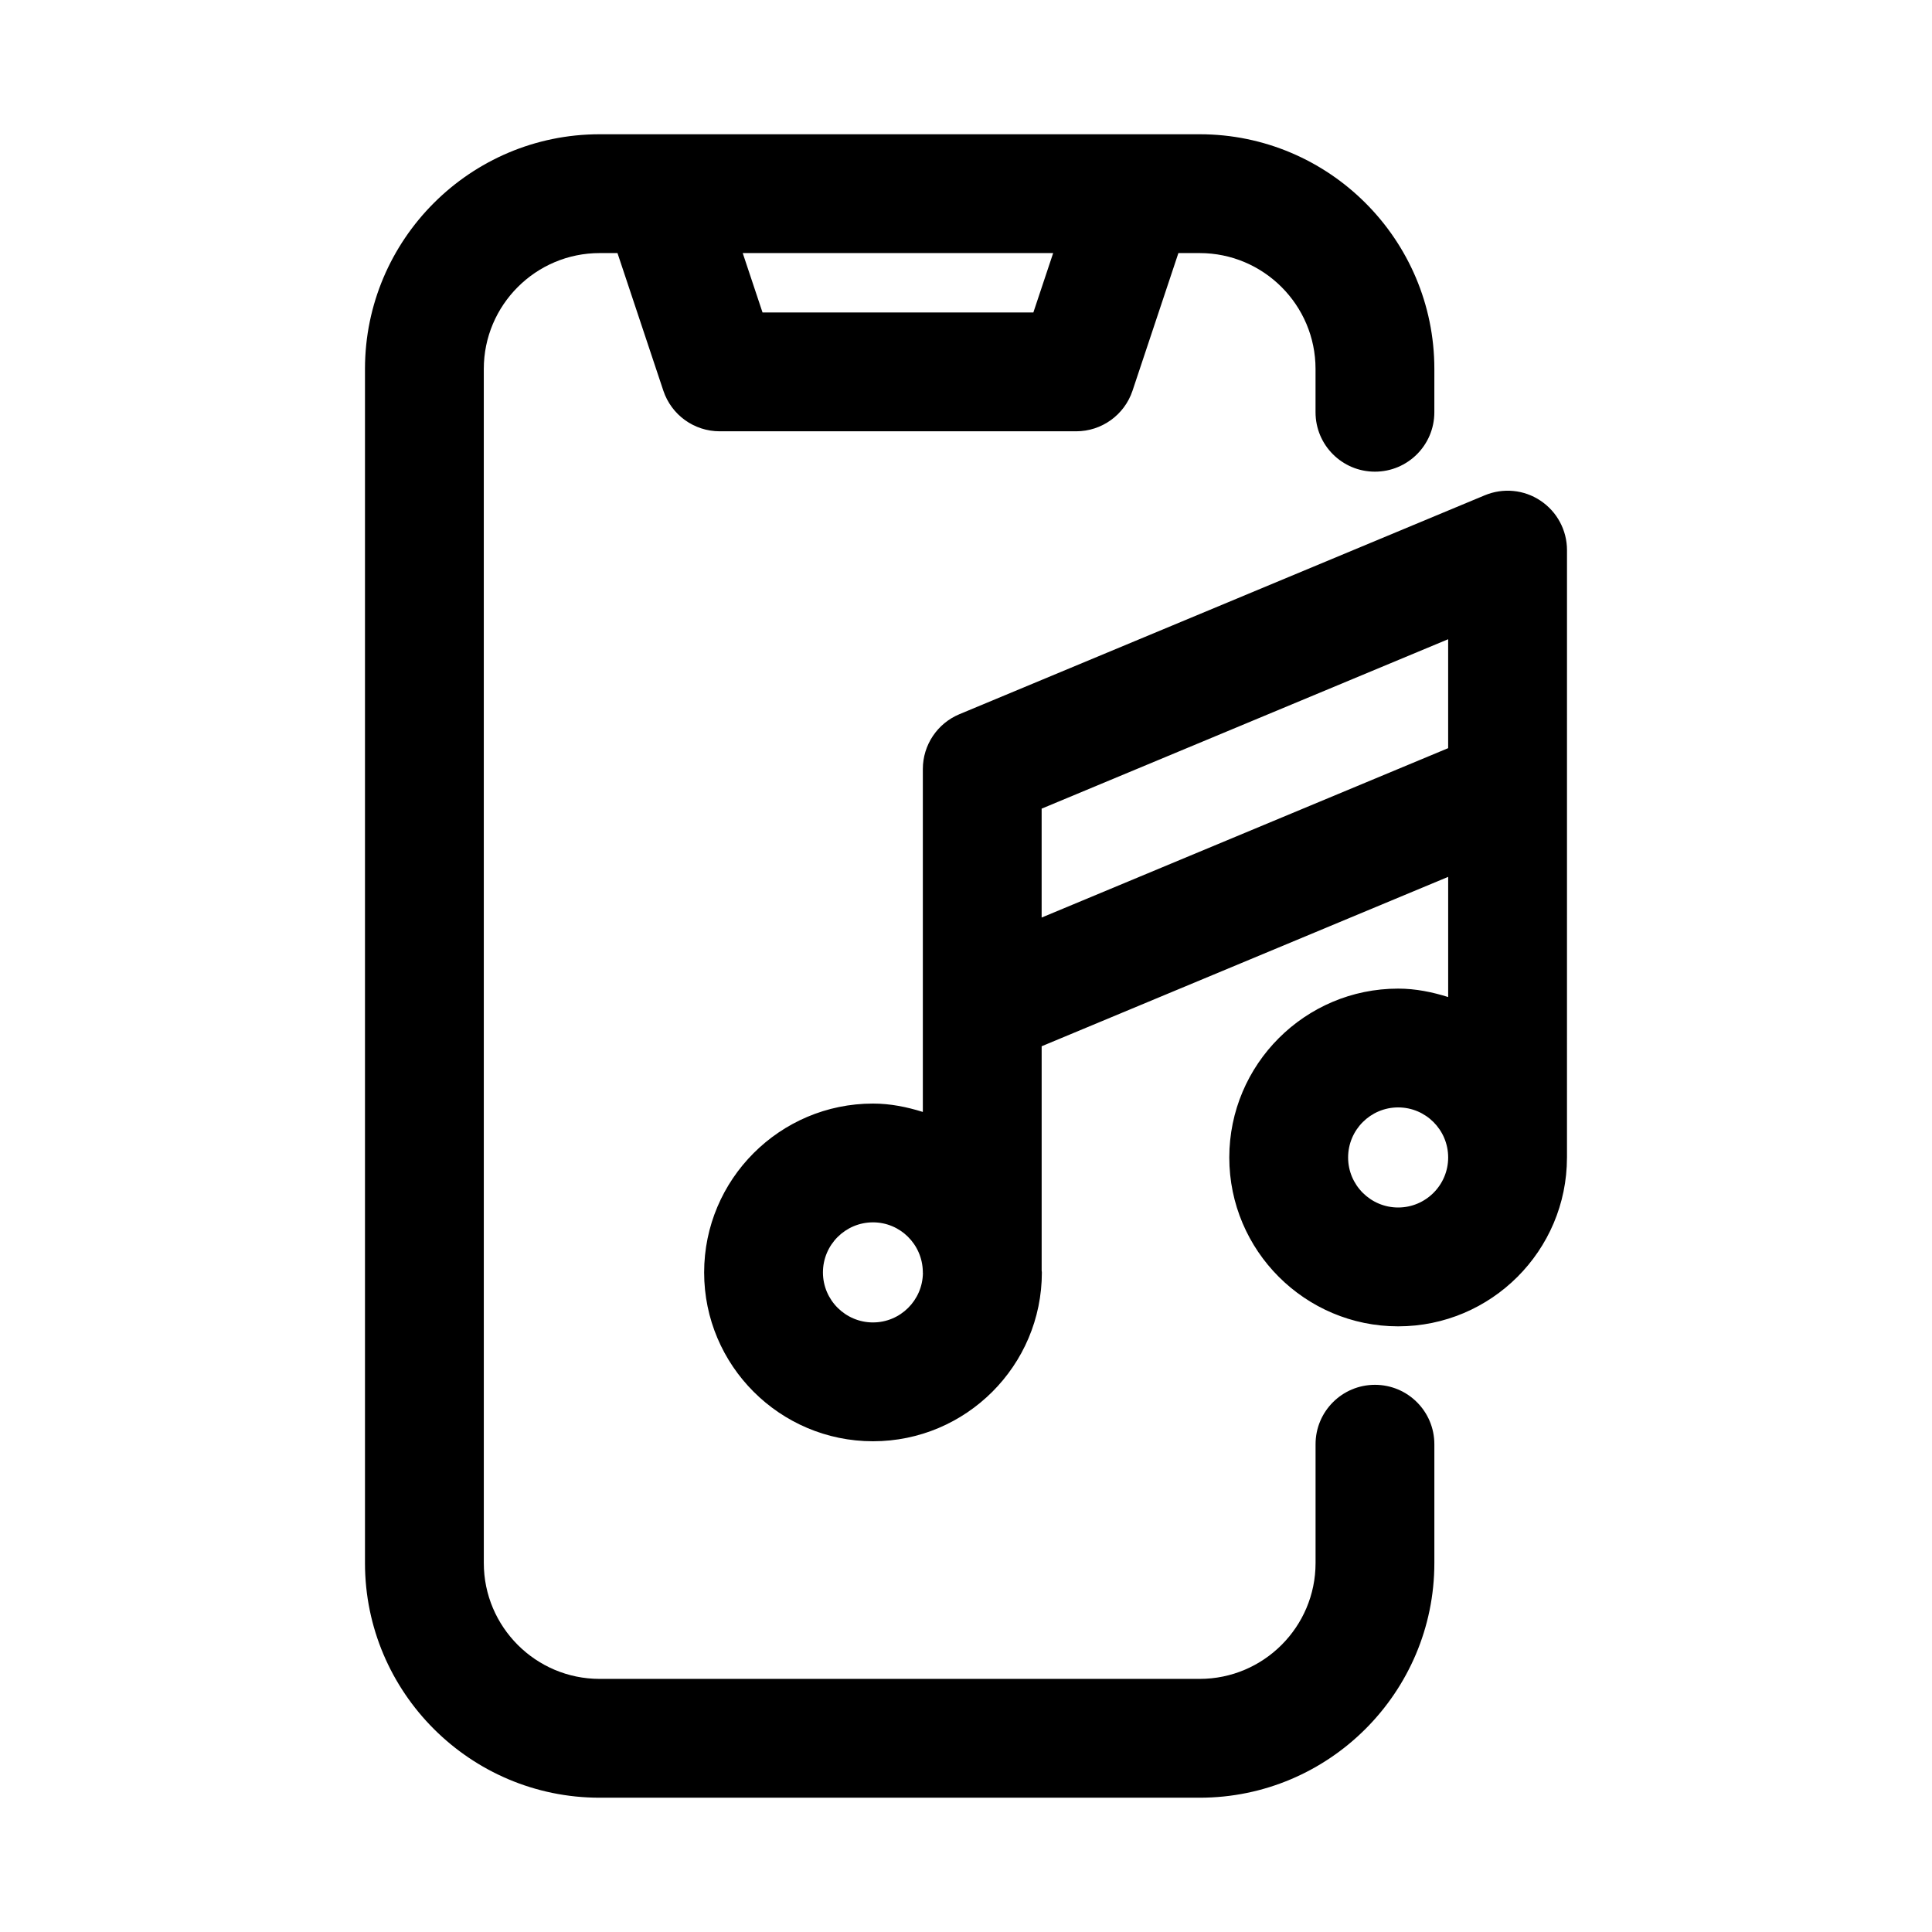
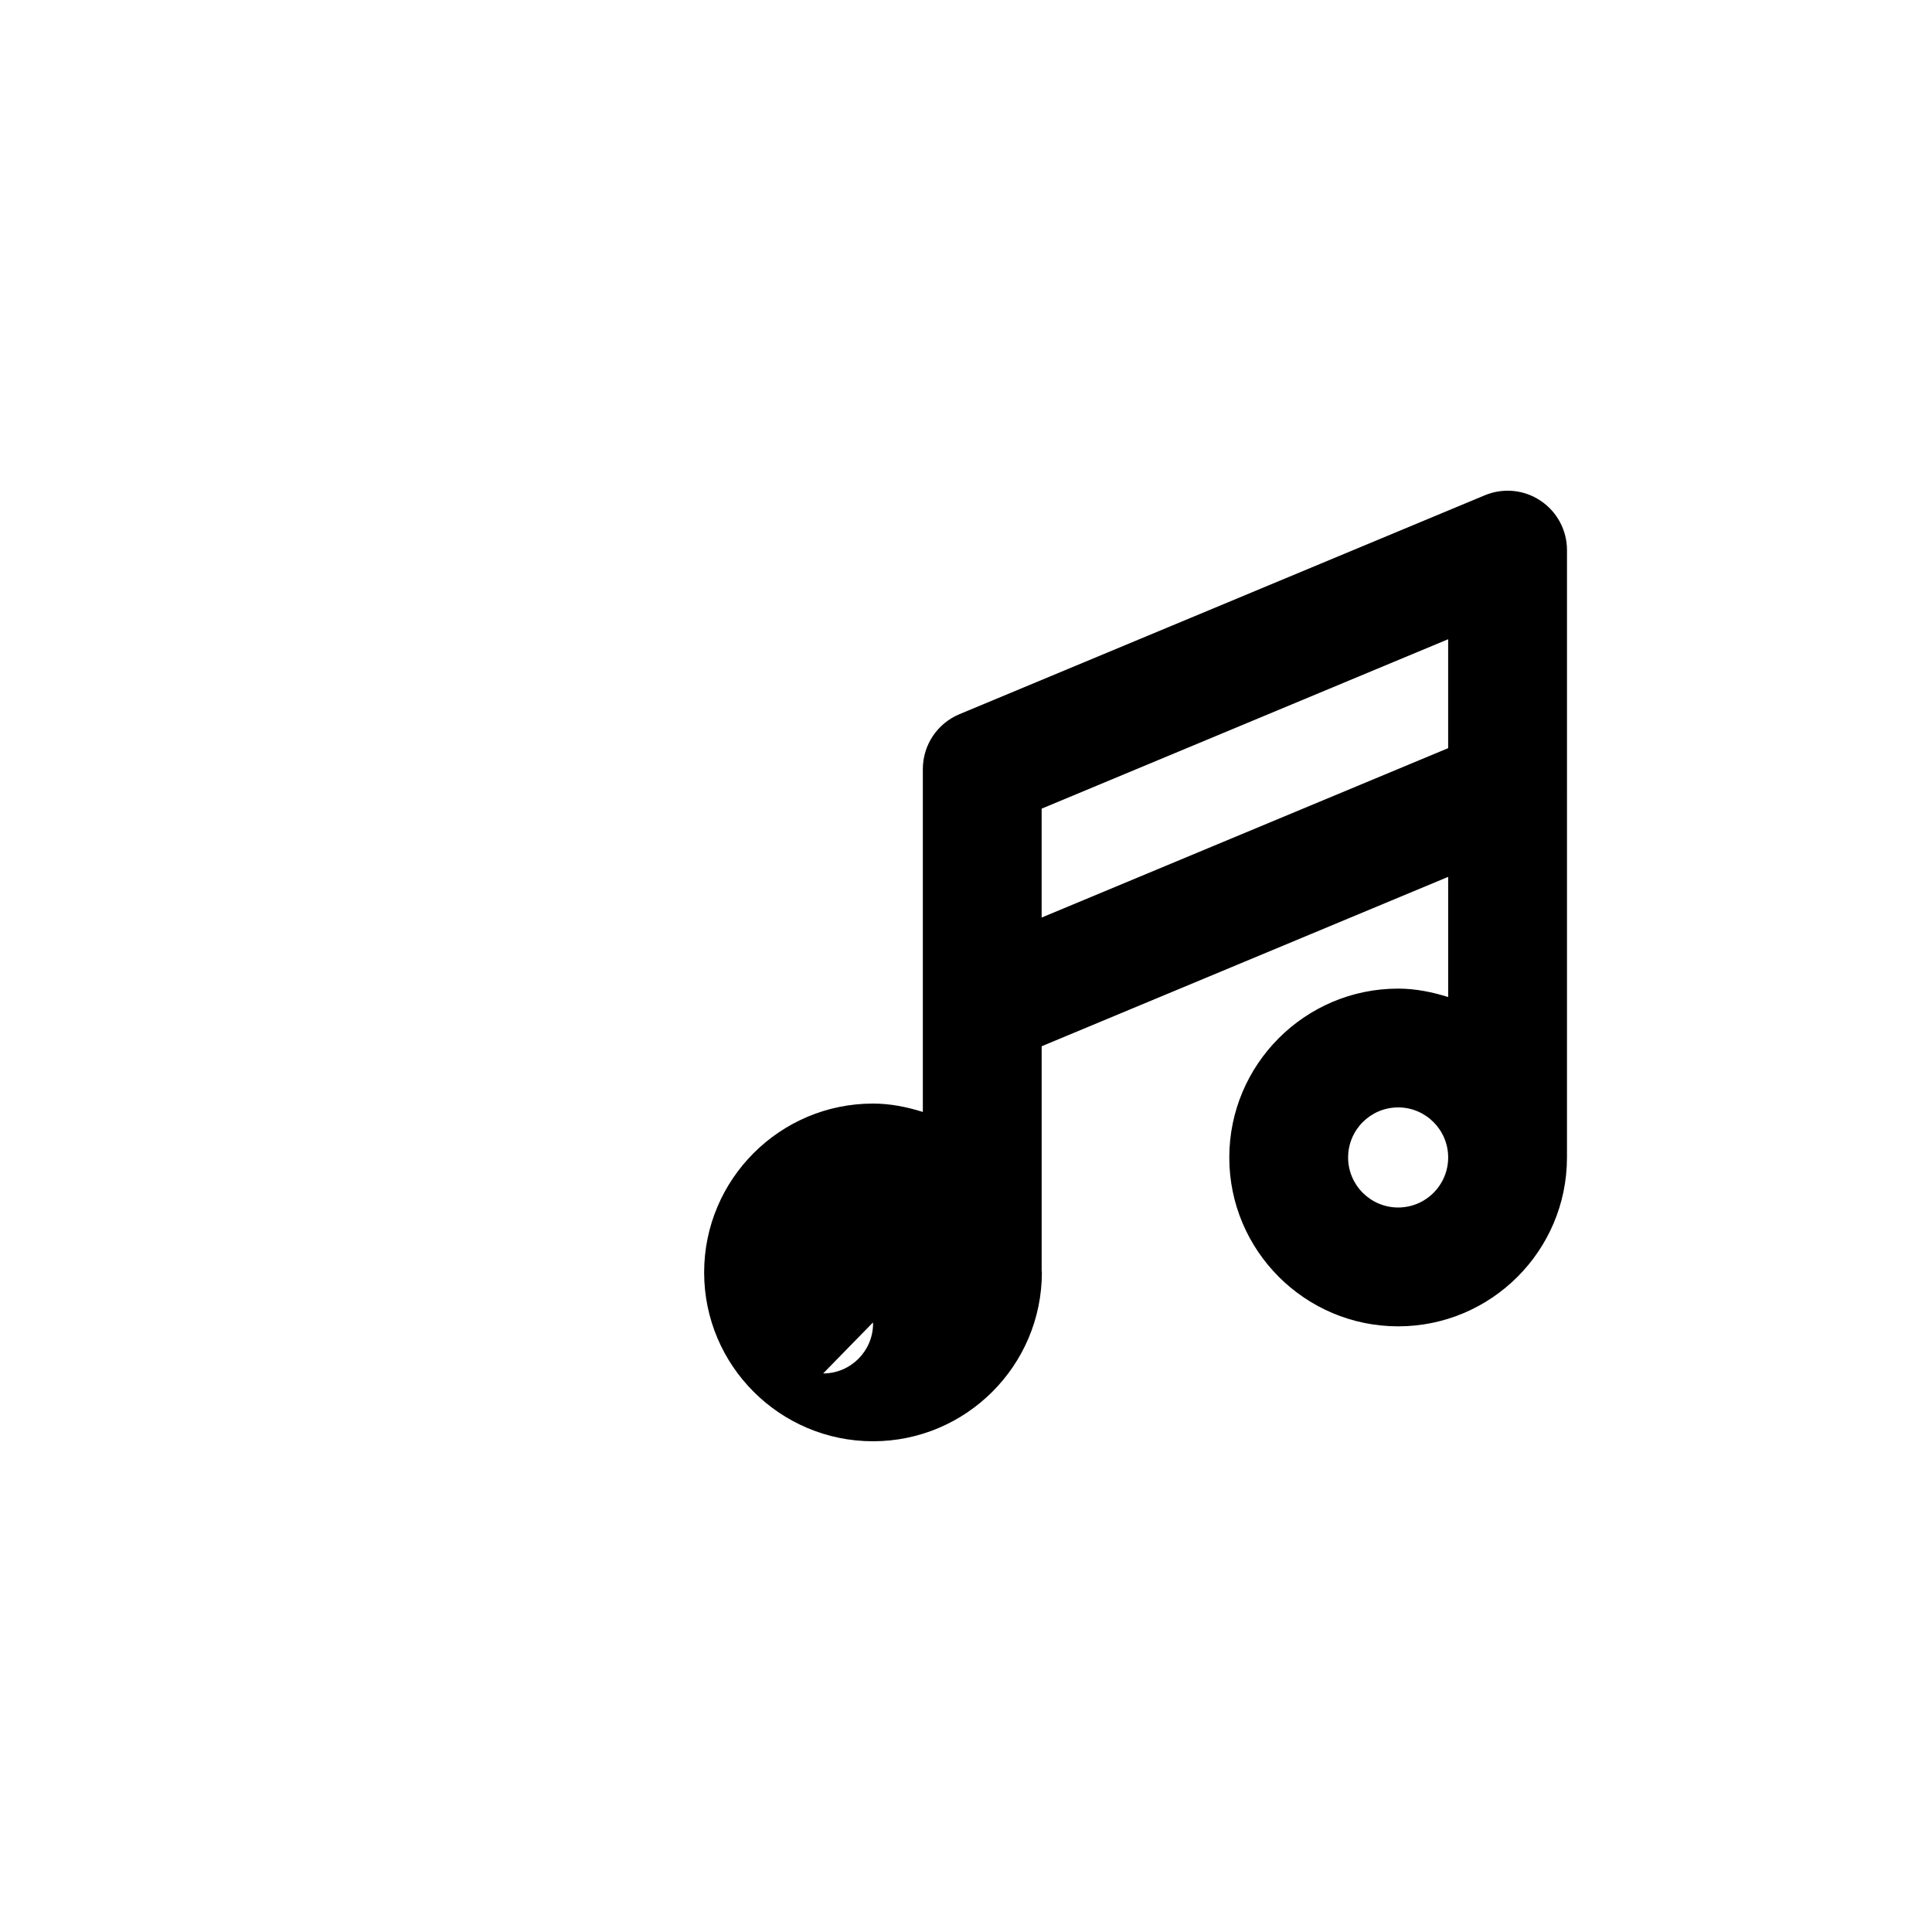
<svg xmlns="http://www.w3.org/2000/svg" fill="#000000" width="800px" height="800px" version="1.1" viewBox="144 144 512 512">
  <g>
-     <path d="m508.38 510.99c-8.695 0-15.742 7.043-15.742 15.742v31.488c-0.004 16.93-13.781 30.703-30.707 30.703h-159.02c-16.93 0-30.695-13.777-30.695-30.703l-0.004-316.45c0-16.926 13.77-30.703 30.699-30.703h4.727l12.156 36.469c2.141 6.426 8.152 10.762 14.934 10.762h94.465c6.781 0 12.793-4.336 14.938-10.762l12.156-36.469h5.641c16.93 0 30.703 13.777 30.703 30.703v11.484c0 8.703 7.051 15.742 15.742 15.742 8.695 0 15.742-7.043 15.742-15.742l0.004-11.484c0-34.285-27.898-62.191-62.191-62.191h-159.02c-34.285 0-62.184 27.906-62.184 62.191v316.45c-0.004 34.285 27.895 62.191 62.184 62.191h159.02c34.293 0 62.191-27.906 62.191-62.191v-31.488c0-8.703-7.051-15.742-15.742-15.742zm-85.281-299.92-5.25 15.742h-71.77l-5.25-15.742z" />
-     <path d="m559.27 289.79c0-5.258-2.629-10.18-7.012-13.098-4.375-2.938-9.91-3.461-14.789-1.43l-139.22 58.012c-5.867 2.445-9.688 8.18-9.688 14.531v90.871c-4.203-1.312-8.578-2.219-13.207-2.219-24.676 0-44.75 20.078-44.75 44.758 0 24.672 20.074 44.734 44.75 44.734 24.676 0 44.75-20.062 44.75-44.742 0-0.184-0.051-0.352-0.055-0.531v-59.406l107.73-44.891v31.848c-4.215-1.32-8.609-2.234-13.254-2.234-24.676 0-44.75 20.078-44.75 44.758 0 24.676 20.07 44.742 44.75 44.742 24.66 0 44.723-20.047 44.738-44.711 0-0.004 0.004-0.008 0.004-0.016zm-183.92 204.67c-7.312 0-13.262-5.949-13.262-13.254 0-7.32 5.949-13.27 13.262-13.27 7.215 0 13.055 5.812 13.207 13.004v0.281c0 0.043 0.023 0.082 0.023 0.125-0.078 7.234-5.969 13.113-13.23 13.113zm44.695-107.3v-28.859l107.73-44.898v28.867zm94.48 76.84c-7.312 0-13.262-5.949-13.262-13.254 0-7.32 5.949-13.27 13.262-13.27s13.254 5.949 13.254 13.27c0 7.305-5.941 13.254-13.254 13.254z" />
+     <path d="m559.27 289.79c0-5.258-2.629-10.18-7.012-13.098-4.375-2.938-9.91-3.461-14.789-1.43l-139.22 58.012c-5.867 2.445-9.688 8.18-9.688 14.531v90.871c-4.203-1.312-8.578-2.219-13.207-2.219-24.676 0-44.75 20.078-44.75 44.758 0 24.672 20.074 44.734 44.75 44.734 24.676 0 44.75-20.062 44.75-44.742 0-0.184-0.051-0.352-0.055-0.531v-59.406l107.73-44.891v31.848c-4.215-1.32-8.609-2.234-13.254-2.234-24.676 0-44.75 20.078-44.75 44.758 0 24.676 20.07 44.742 44.75 44.742 24.66 0 44.723-20.047 44.738-44.711 0-0.004 0.004-0.008 0.004-0.016zm-183.92 204.67v0.281c0 0.043 0.023 0.082 0.023 0.125-0.078 7.234-5.969 13.113-13.23 13.113zm44.695-107.3v-28.859l107.73-44.898v28.867zm94.48 76.84c-7.312 0-13.262-5.949-13.262-13.254 0-7.32 5.949-13.27 13.262-13.27s13.254 5.949 13.254 13.27c0 7.305-5.941 13.254-13.254 13.254z" />
  </g>
</svg>